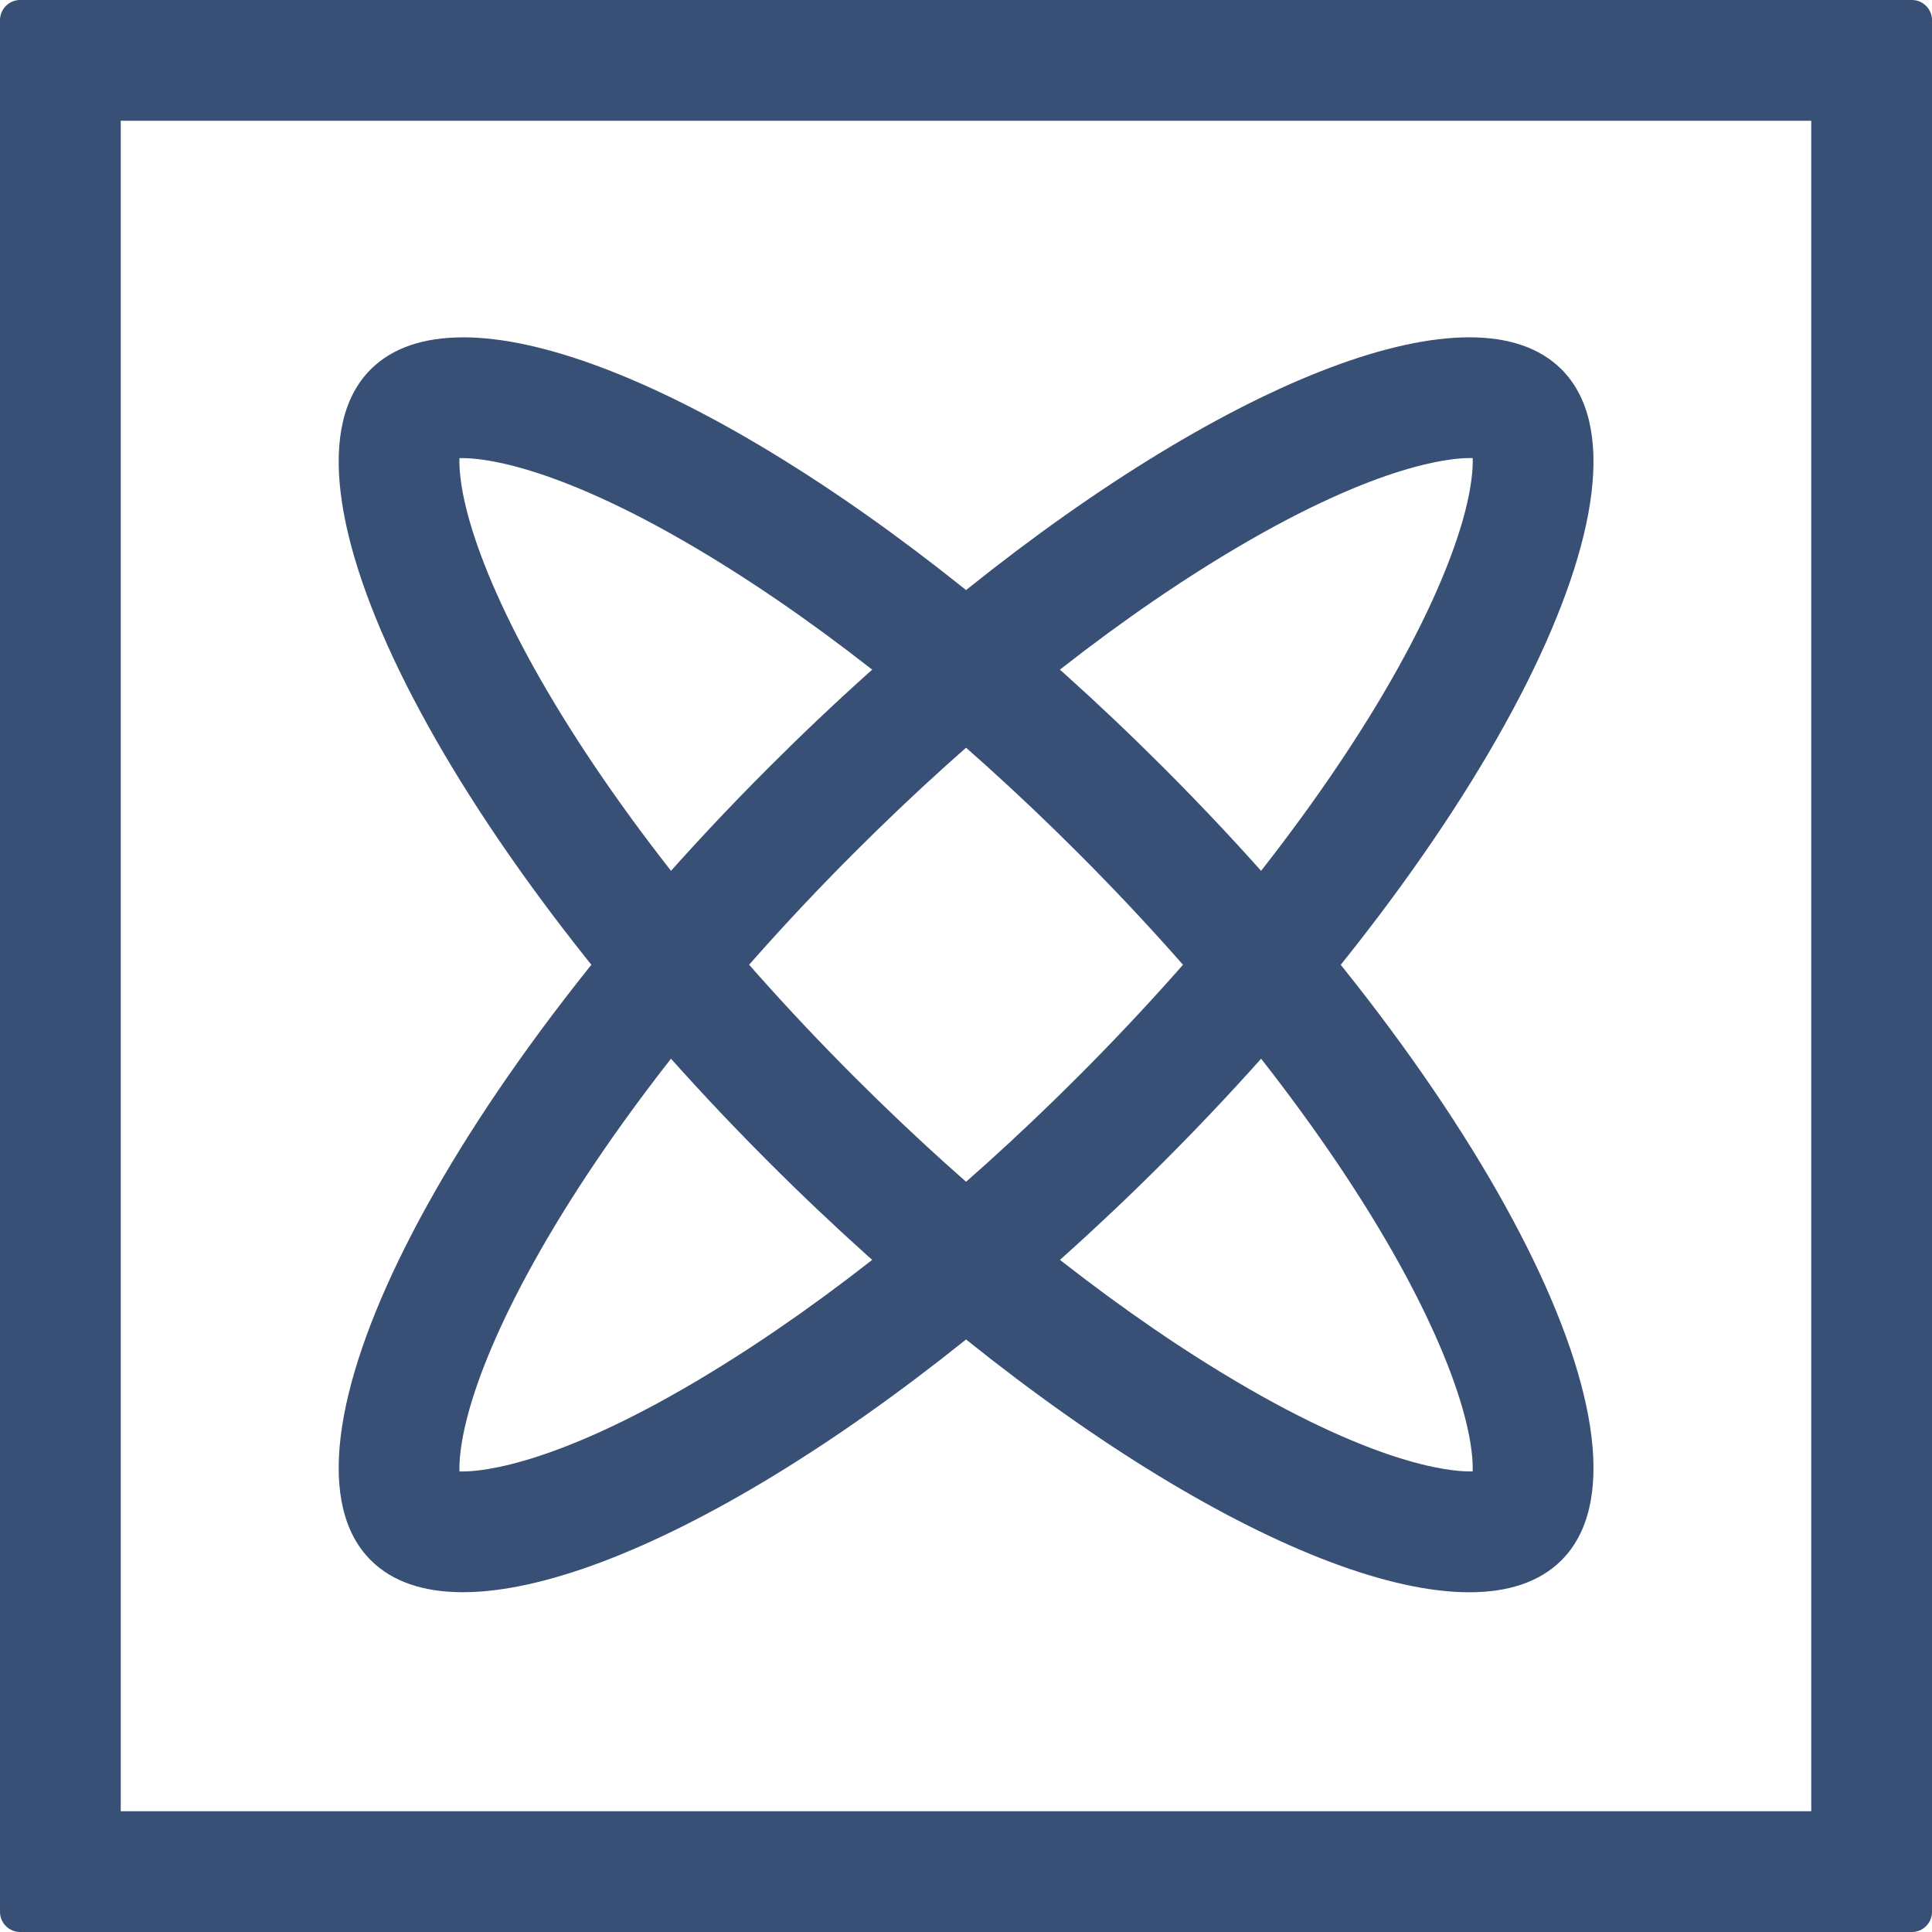
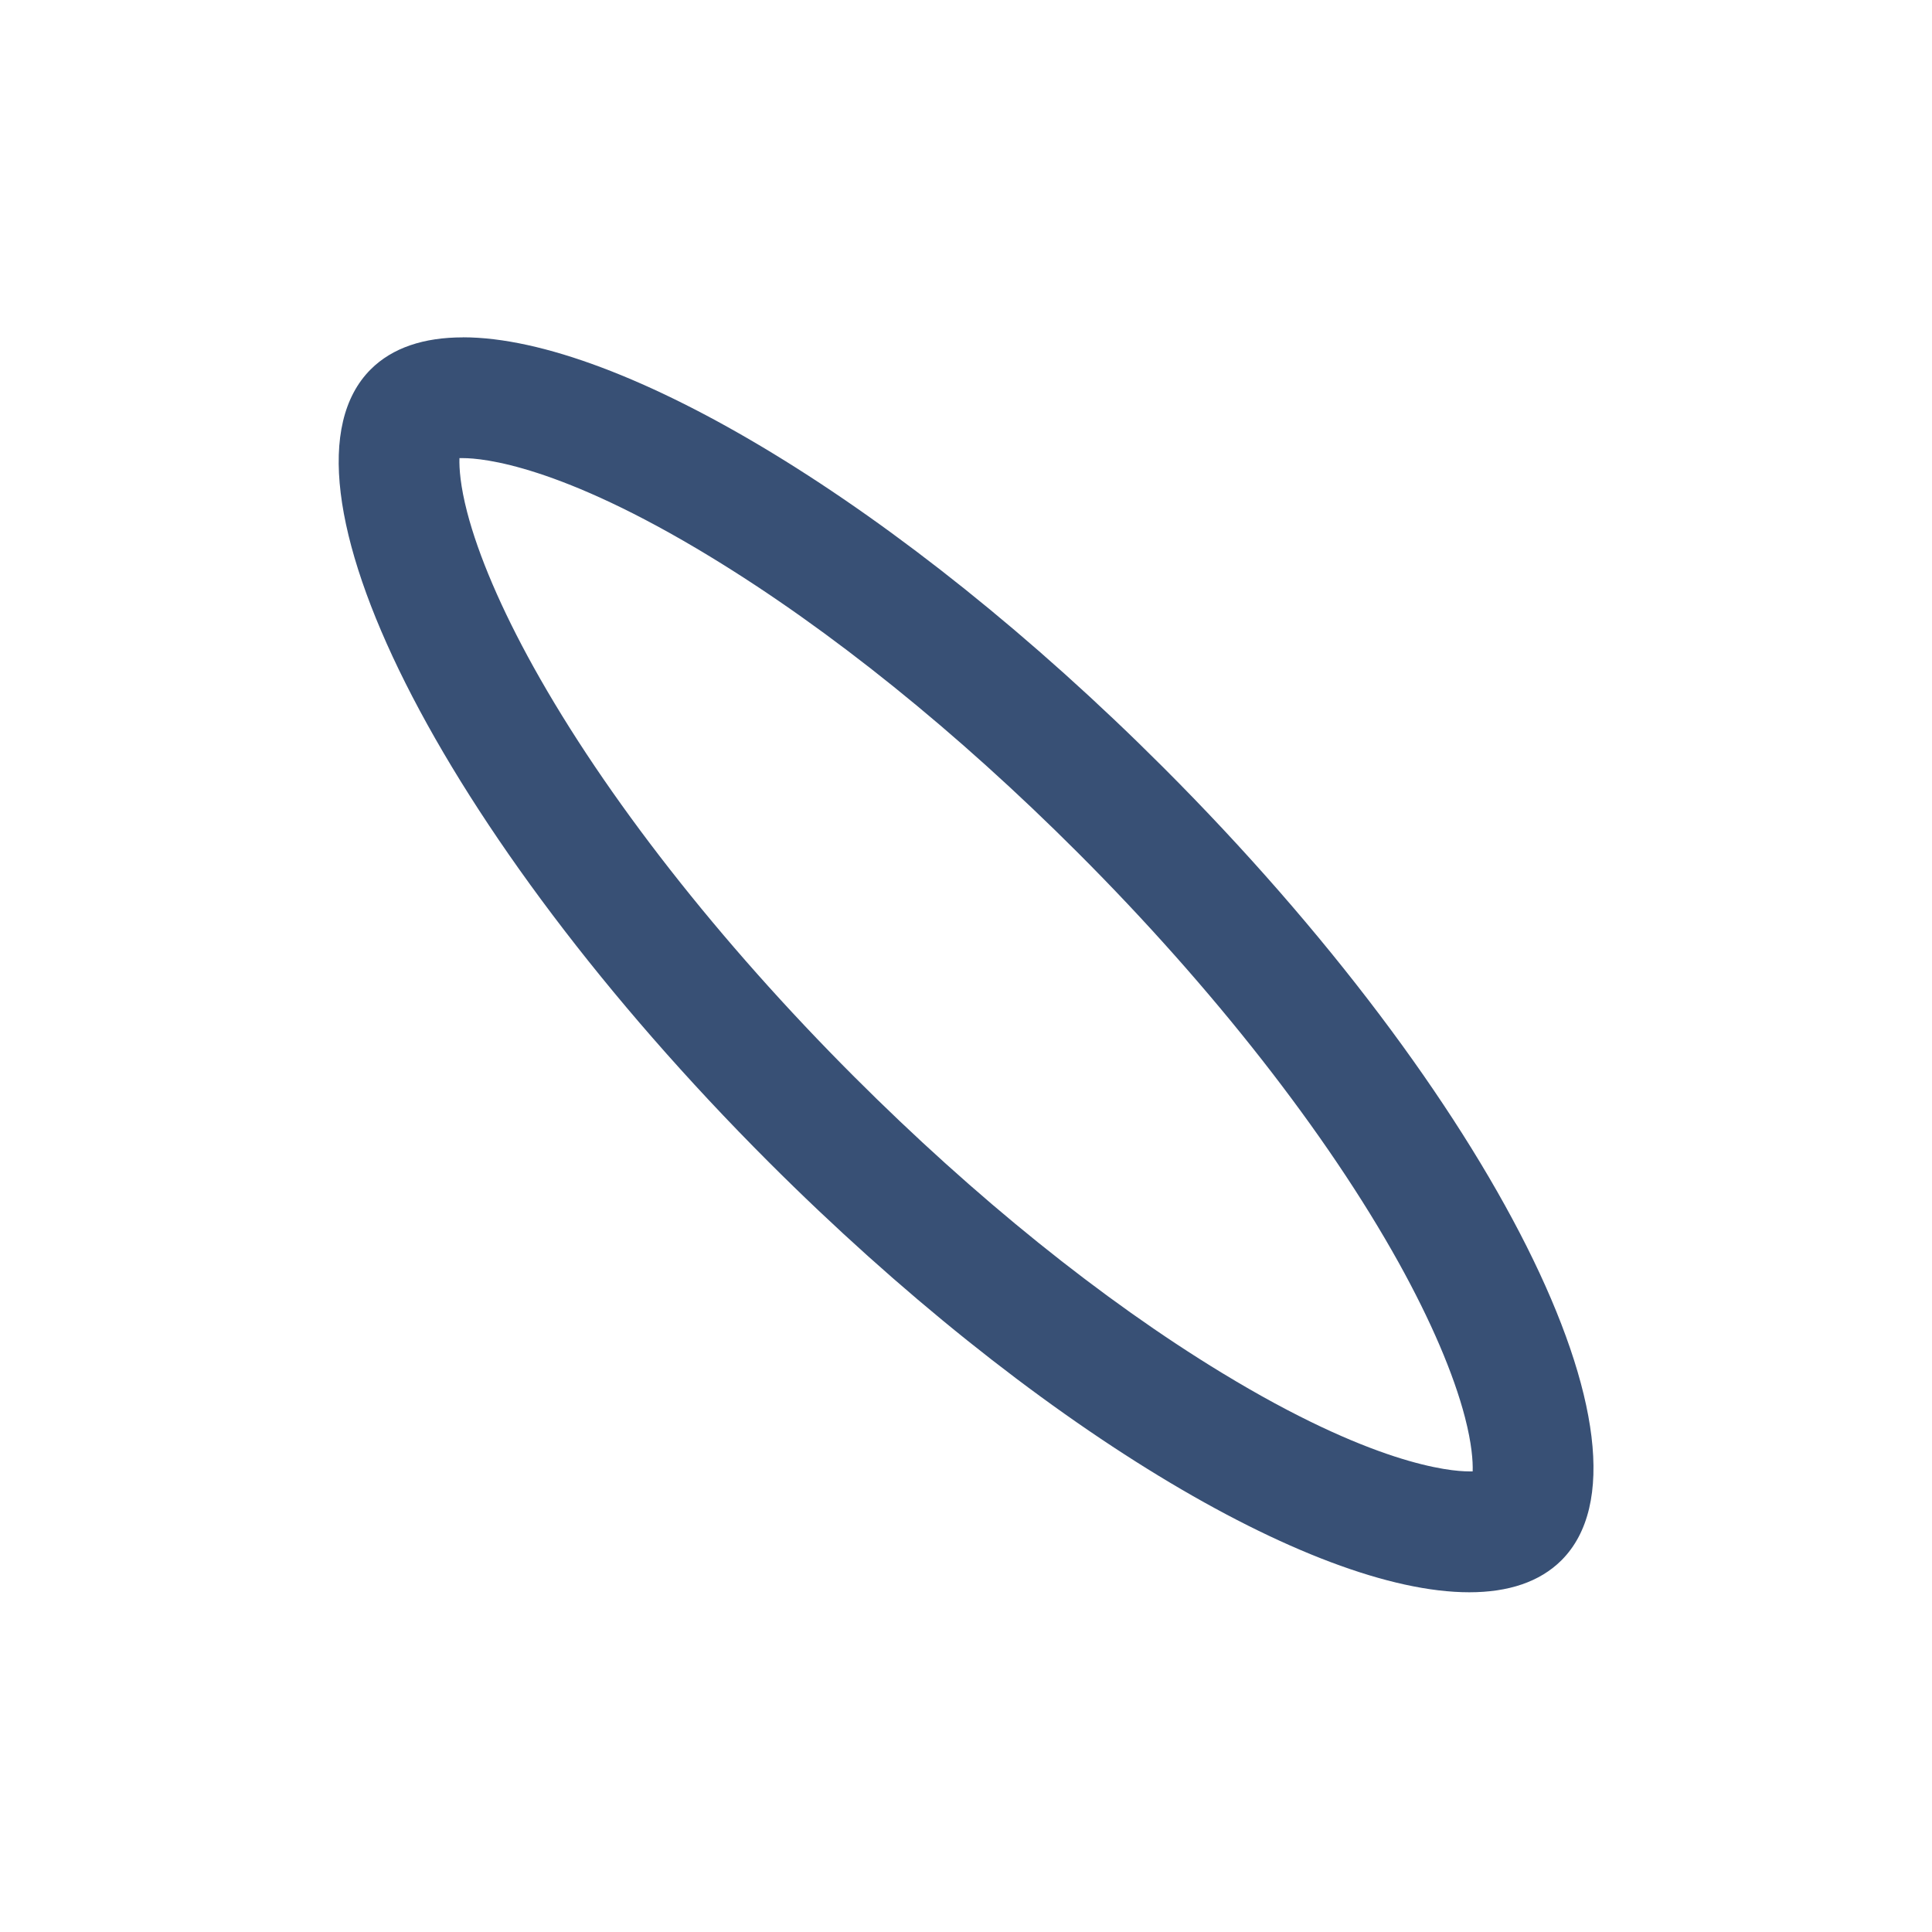
<svg xmlns="http://www.w3.org/2000/svg" width="32" height="32" viewBox="0 0 32 32" fill="none">
-   <path d="M30 2V30H2V2H30ZM31.667 0H0.333C0.245 0 0.16 0.035 0.098 0.098C0.035 0.16 0 0.245 0 0.333V31.667C0 31.755 0.035 31.84 0.098 31.902C0.16 31.965 0.245 32 0.333 32H31.667C31.755 32 31.84 31.965 31.902 31.902C31.965 31.84 32 31.755 32 31.667V0.333C32 0.245 31.965 0.16 31.902 0.098C31.84 0.035 31.755 0 31.667 0Z" fill="#385075" />
-   <path d="M24.336 7.587C24.356 7.587 24.378 7.587 24.393 7.587C24.398 7.758 24.376 8.052 24.265 8.48C24.078 9.2 23.698 10.087 23.166 11.046C21.977 13.187 20.091 15.597 17.855 17.833C15.852 19.837 13.747 21.532 11.768 22.736C9.277 24.254 7.999 24.372 7.667 24.372C7.646 24.372 7.628 24.372 7.61 24.372C7.604 24.2 7.627 23.907 7.738 23.478C7.924 22.758 8.304 21.871 8.837 20.913C10.025 18.771 11.912 16.36 14.148 14.125C16.151 12.121 18.256 10.426 20.234 9.222C22.726 7.705 24.004 7.587 24.336 7.587ZM24.336 5.587C21.734 5.587 17.095 8.349 12.733 12.712C7.287 18.157 4.335 24.036 6.14 25.841C6.499 26.201 7.02 26.372 7.667 26.372C10.269 26.372 14.908 23.609 19.27 19.247C24.716 13.801 27.668 7.922 25.863 6.117C25.504 5.758 24.983 5.587 24.336 5.587Z" fill="#385075" />
  <path d="M7.667 7.588C8 7.588 9.277 7.706 11.768 9.223C13.747 10.427 15.852 12.122 17.855 14.126C20.09 16.361 21.977 18.772 23.166 20.912C23.698 21.871 24.078 22.757 24.265 23.478C24.376 23.906 24.398 24.2 24.392 24.371C24.375 24.371 24.356 24.371 24.335 24.371C24.002 24.371 22.726 24.253 20.234 22.736C18.256 21.532 16.151 19.837 14.147 17.833C11.911 15.597 10.025 13.187 8.836 11.046C8.304 10.088 7.924 9.201 7.737 8.481C7.626 8.053 7.604 7.759 7.61 7.588C7.627 7.588 7.646 7.588 7.667 7.588ZM7.667 5.588C7.02 5.588 6.5 5.759 6.14 6.118C4.335 7.923 7.287 13.802 12.733 19.248C17.096 23.61 21.733 26.373 24.336 26.373C24.983 26.373 25.503 26.202 25.863 25.843C27.668 24.037 24.715 18.158 19.269 12.712C14.907 8.349 10.269 5.587 7.667 5.587L7.667 5.588Z" fill="#385075" />
</svg>